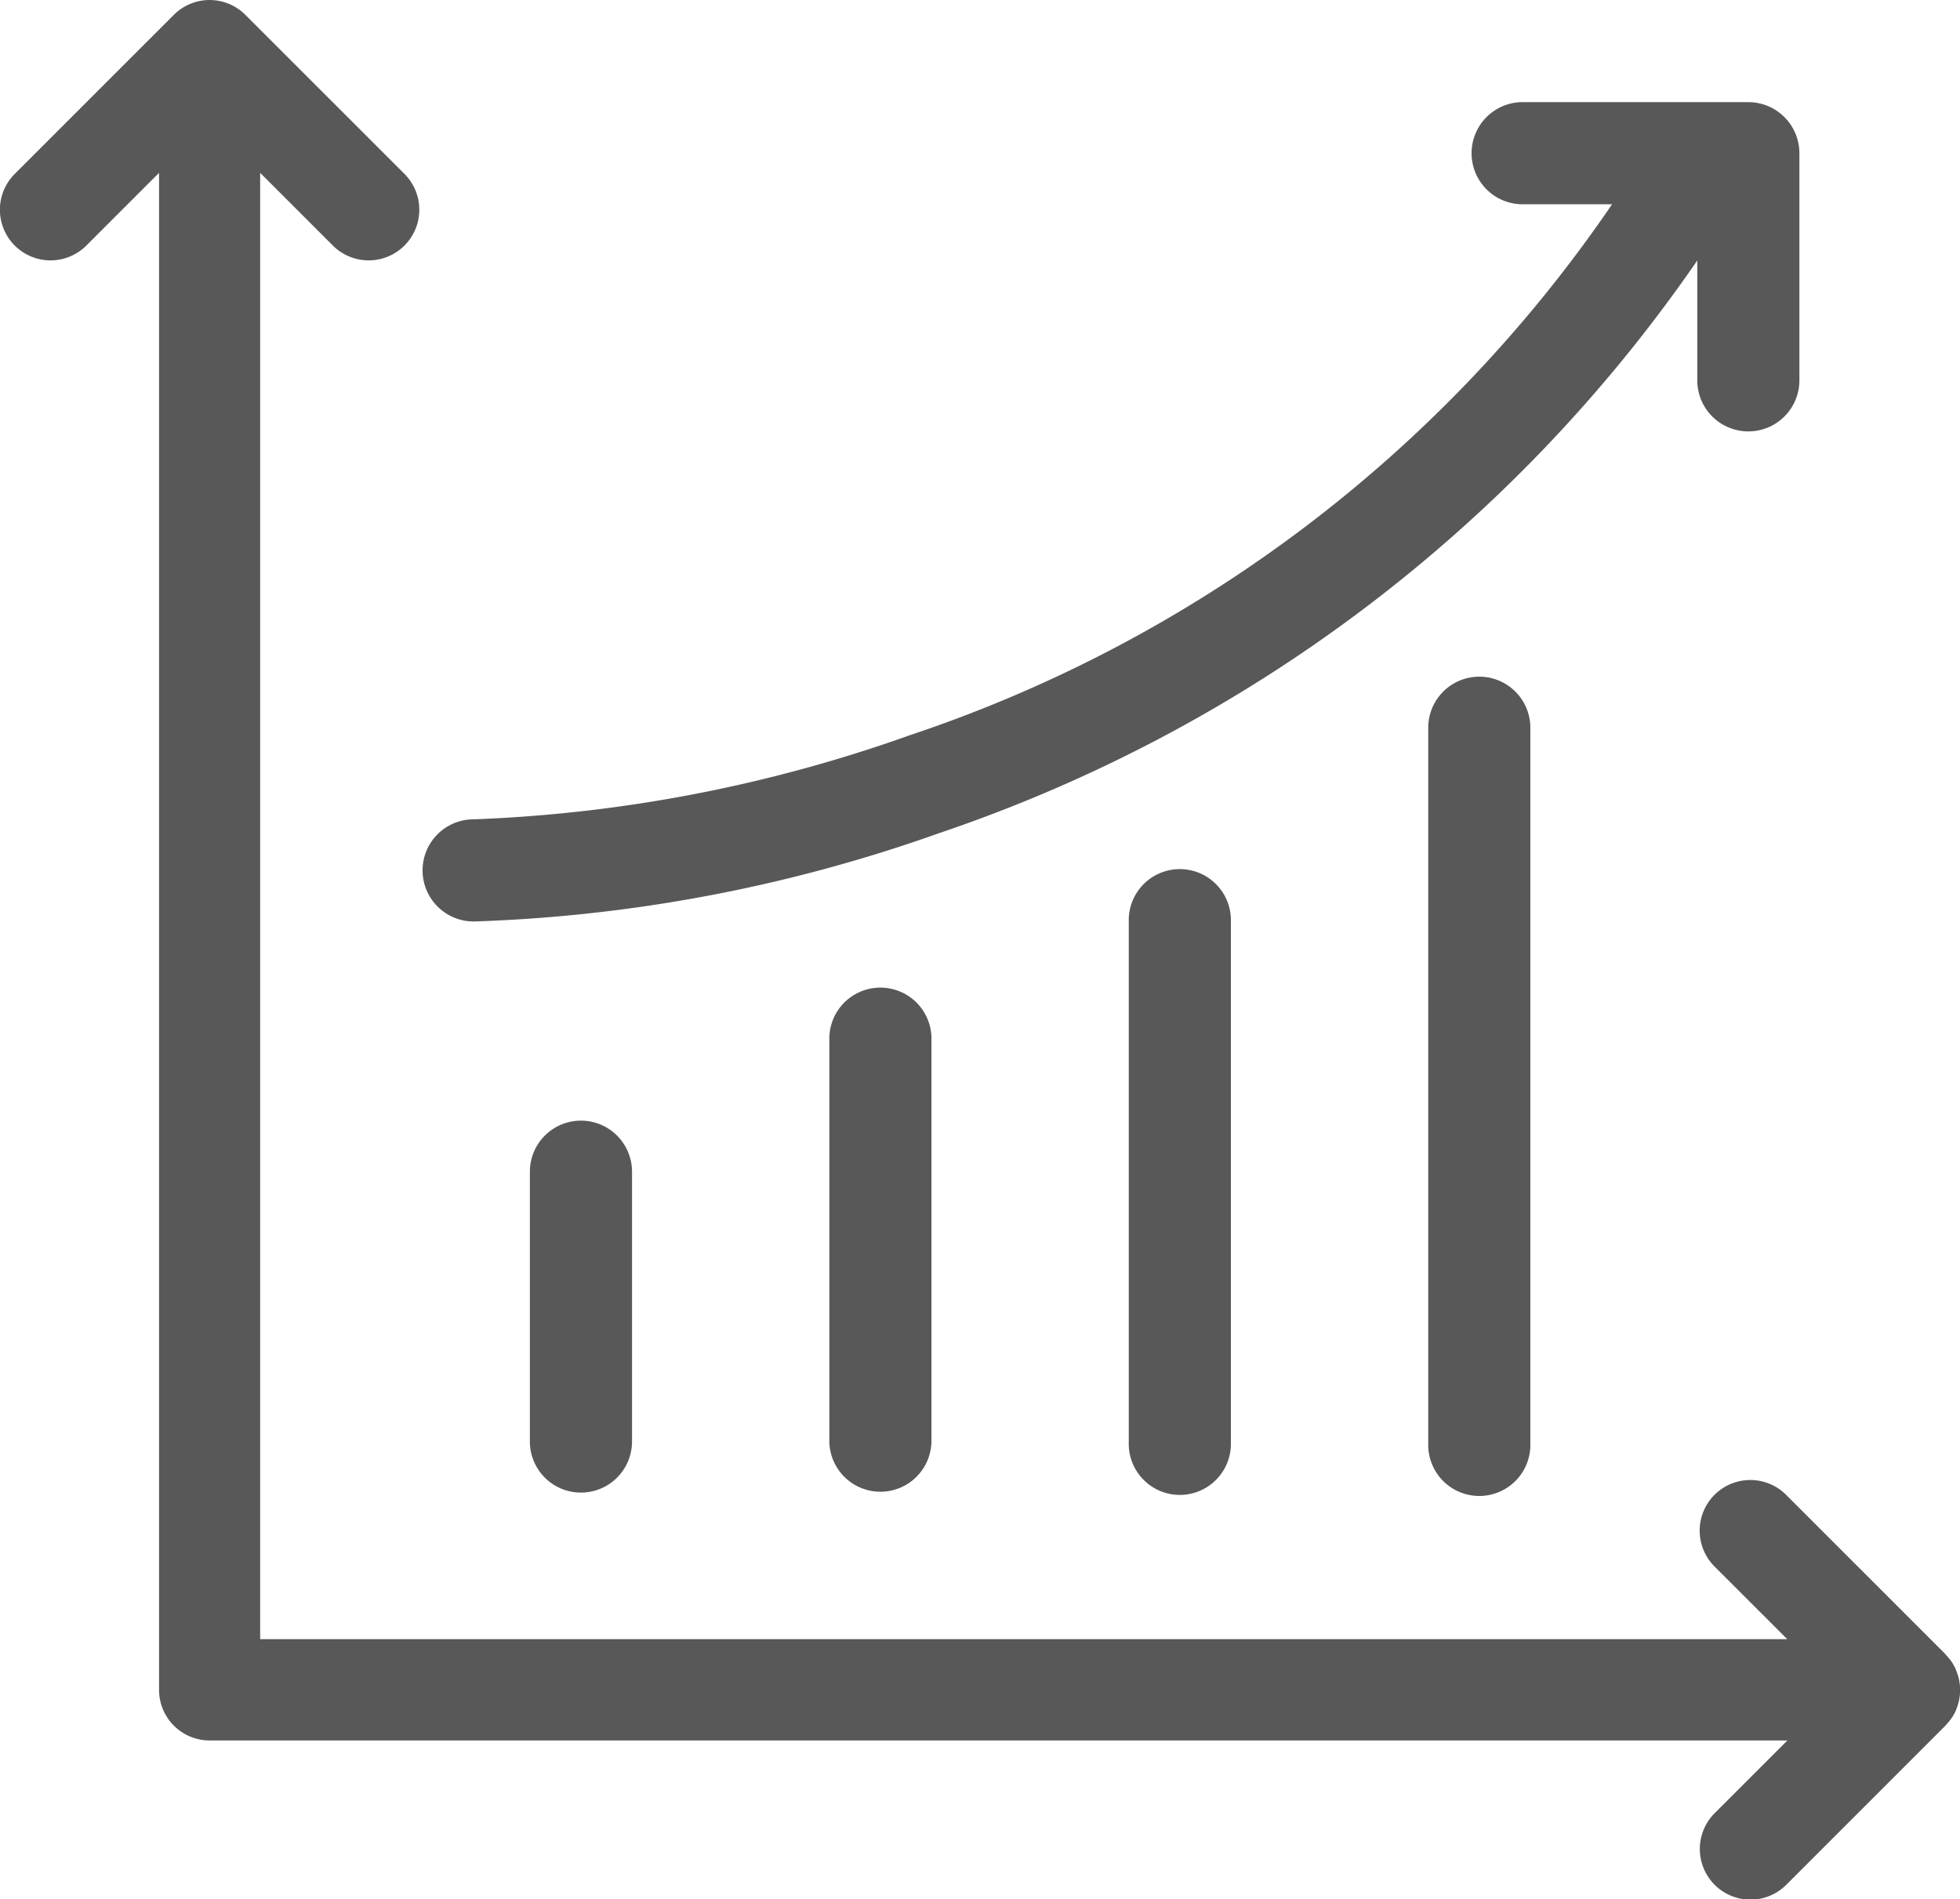
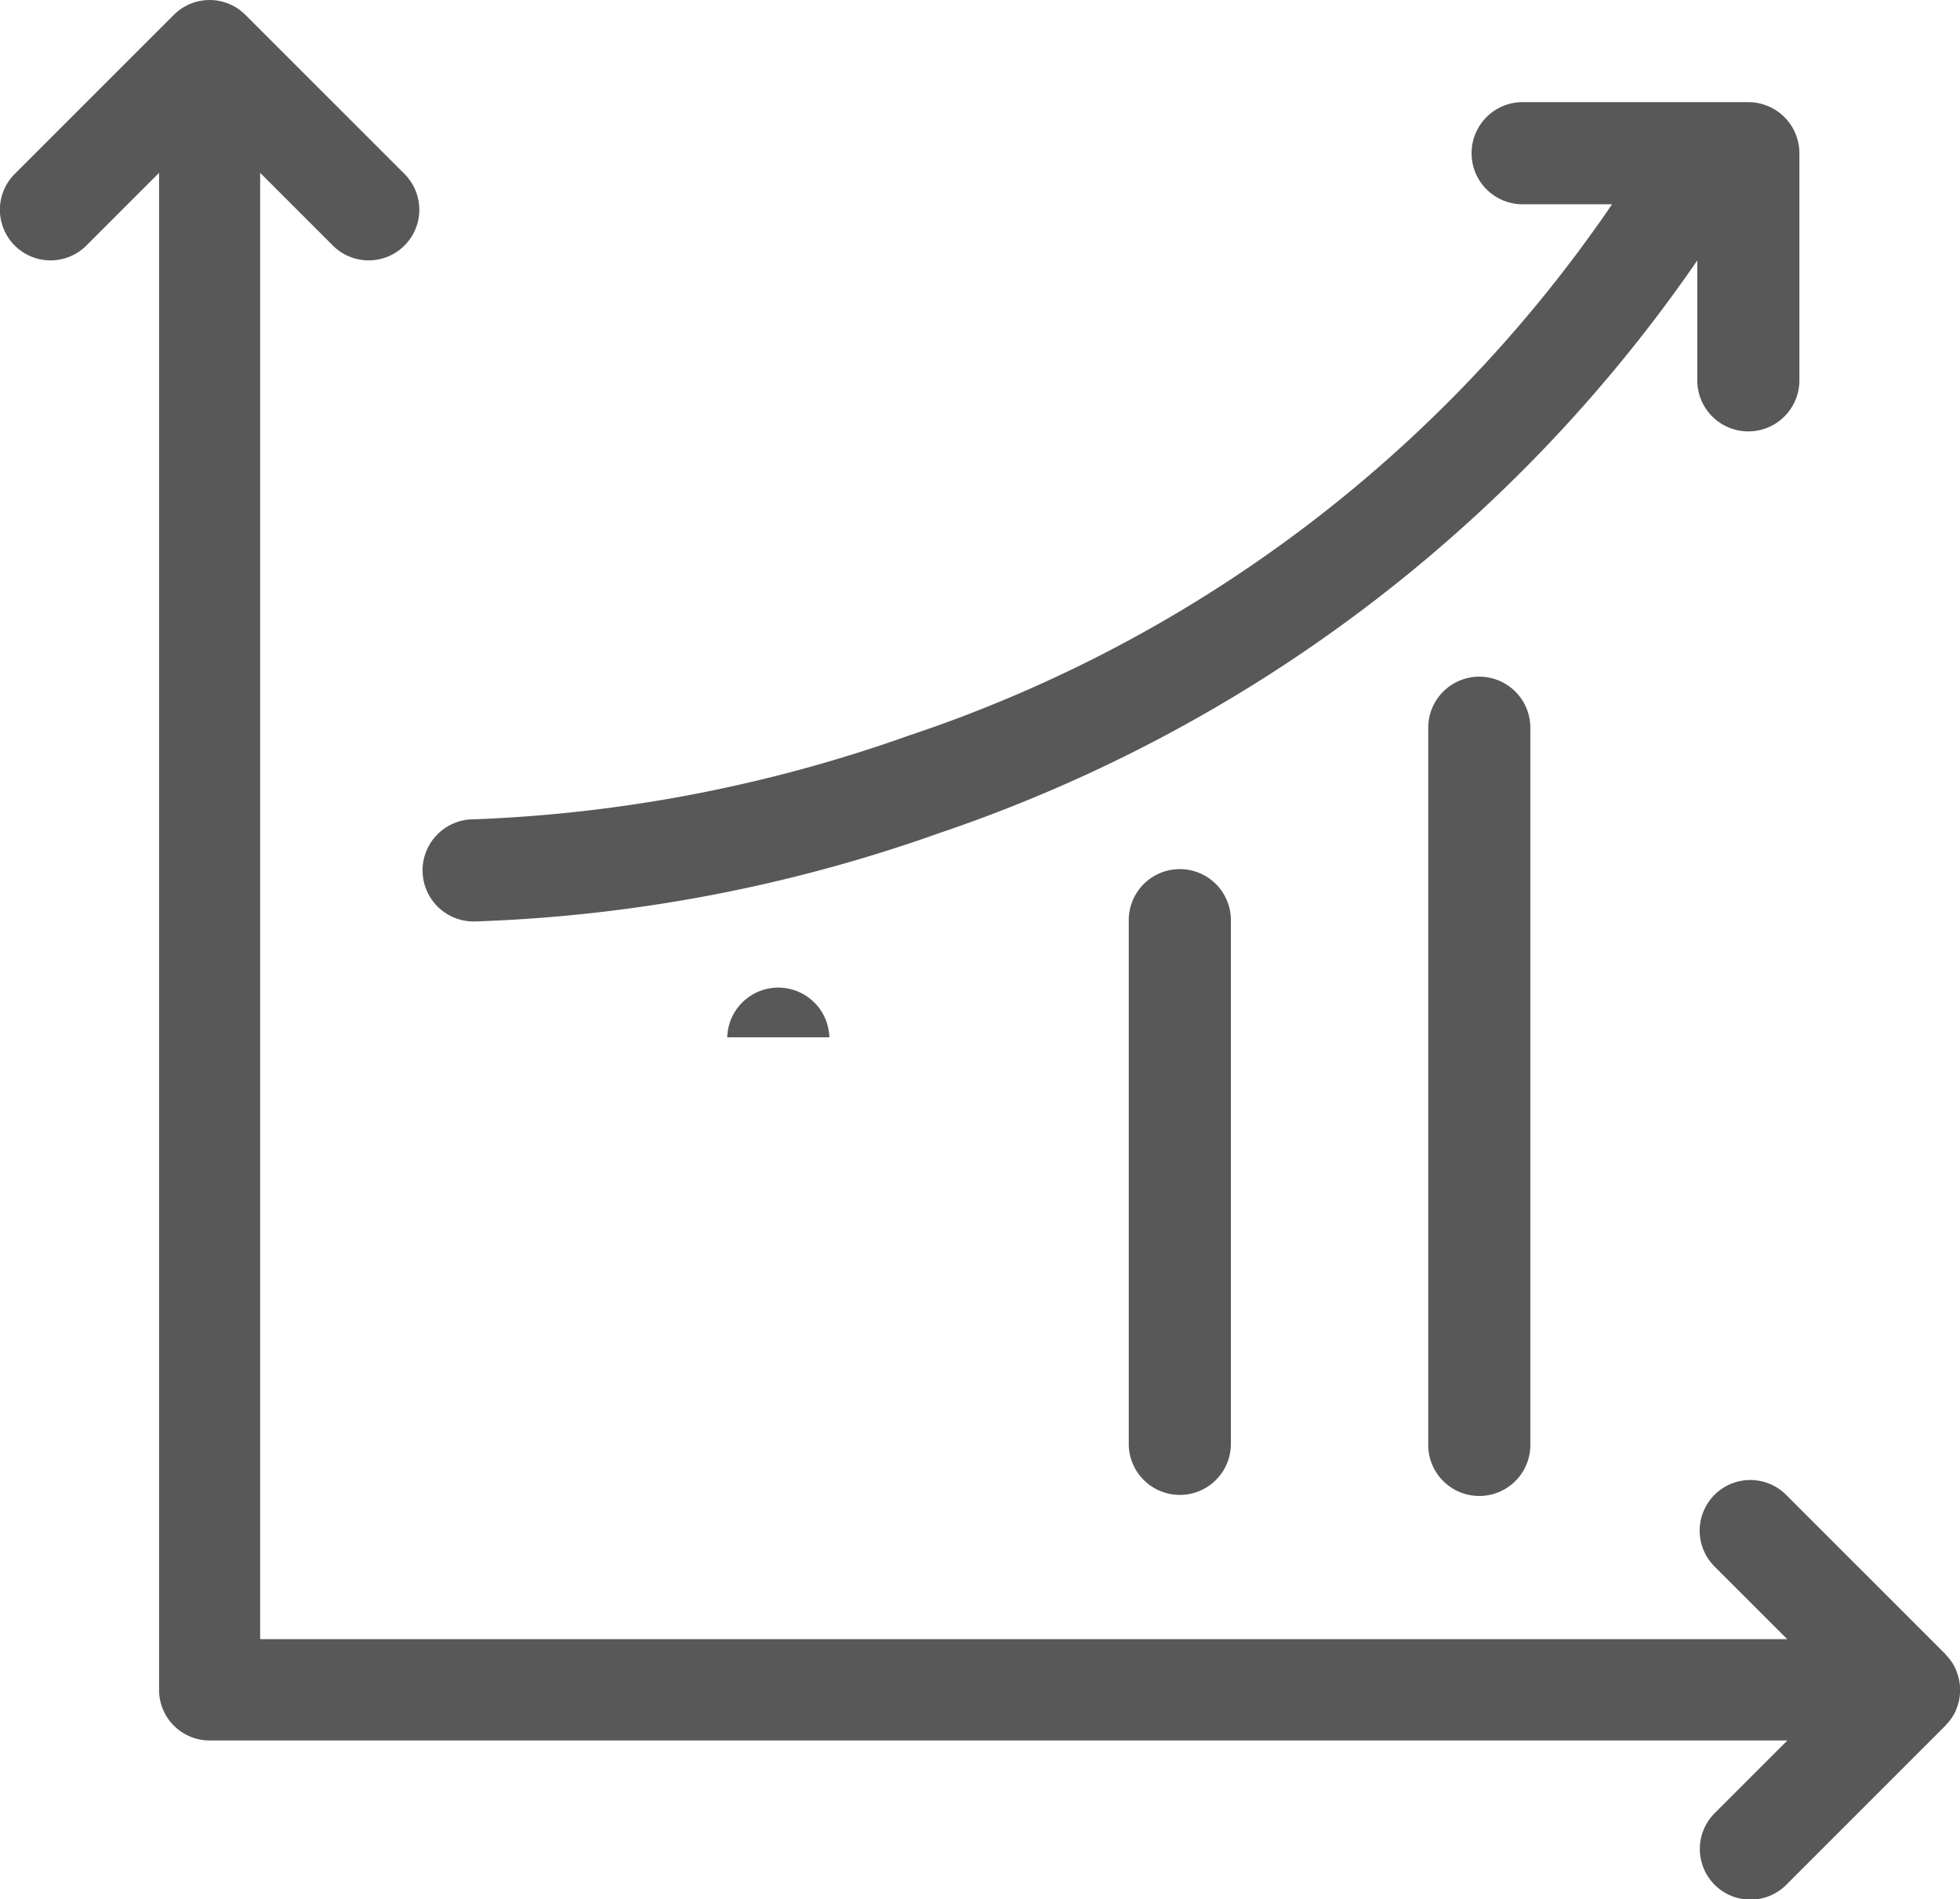
<svg xmlns="http://www.w3.org/2000/svg" width="52" height="50.388" viewBox="0 0 52 50.388">
  <g id="그룹_19" data-name="그룹 19" transform="translate(-1544.498 -1159.317)">
    <path id="패스_380" data-name="패스 380" d="M1596.436,1203.741c-.013-.041-.027-.081-.044-.119l0-.008a1.321,1.321,0,0,0-.108-.2c-.014-.022-.03-.042-.046-.063a1.352,1.352,0,0,0-.1-.118c-.012-.013-.021-.027-.033-.04l-4.22-4.22a1.342,1.342,0,0,0-1.9,1.9l1.93,1.929H1551.4v-38.9l1.929,1.929a1.342,1.342,0,0,0,1.9-1.9l-4.22-4.219a1.341,1.341,0,0,0-1.9,0l-4.22,4.219a1.342,1.342,0,0,0,1.9,1.9l1.929-1.929v40.245a1.342,1.342,0,0,0,1.342,1.342h41.858l-1.929,1.929a1.342,1.342,0,1,0,1.9,1.9l4.22-4.22c.012-.012.021-.027.033-.039a1.407,1.407,0,0,0,.1-.118c.015-.021.031-.042.046-.064a1.307,1.307,0,0,0,.108-.2l0-.008c.016-.039.031-.079.044-.119v0a1.34,1.34,0,0,0,0-.8Z" transform="translate(0)" fill="#585858" />
-     <path id="패스_381" data-name="패스 381" d="M1614.78,1309.558v7.157a1.355,1.355,0,1,0,2.71,0v-7.157a1.355,1.355,0,0,0-2.71,0Z" transform="translate(-56.224 -119.157)" fill="#585858" />
-     <path id="패스_382" data-name="패스 382" d="M1654.495,1291.847v10.737a1.355,1.355,0,0,0,2.709,0v-10.737a1.355,1.355,0,0,0-2.709,0Z" transform="translate(-87.994 -105.012)" fill="#585858" />
+     <path id="패스_382" data-name="패스 382" d="M1654.495,1291.847v10.737v-10.737a1.355,1.355,0,0,0-2.709,0Z" transform="translate(-87.994 -105.012)" fill="#585858" />
    <path id="패스_383" data-name="패스 383" d="M1694.21,1276.595v13.818a1.355,1.355,0,1,0,2.709,0v-13.818a1.355,1.355,0,1,0-2.709,0Z" transform="translate(-119.765 -92.83)" fill="#585858" />
    <path id="패스_384" data-name="패스 384" d="M1735.282,1249.657a1.355,1.355,0,0,0-1.354,1.355V1270a1.355,1.355,0,1,0,2.709,0v-18.988A1.355,1.355,0,0,0,1735.282,1249.657Z" transform="translate(-151.538 -72.389)" fill="#585858" />
    <path id="패스_385" data-name="패스 385" d="M1603.824,1194.459h.034a40.745,40.745,0,0,0,12.323-2.343,39.935,39.935,0,0,0,20.114-15.192v3.18a1.354,1.354,0,0,0,2.709,0v-6.025a1.355,1.355,0,0,0-1.354-1.355h-6.025a1.355,1.355,0,0,0,0,2.709h2.409a36.561,36.561,0,0,1-18.642,14.089,38.683,38.683,0,0,1-11.545,2.227h-.011a1.355,1.355,0,0,0-.01,2.71Z" transform="translate(-46.767 -10.697)" fill="#585858" />
  </g>
</svg>